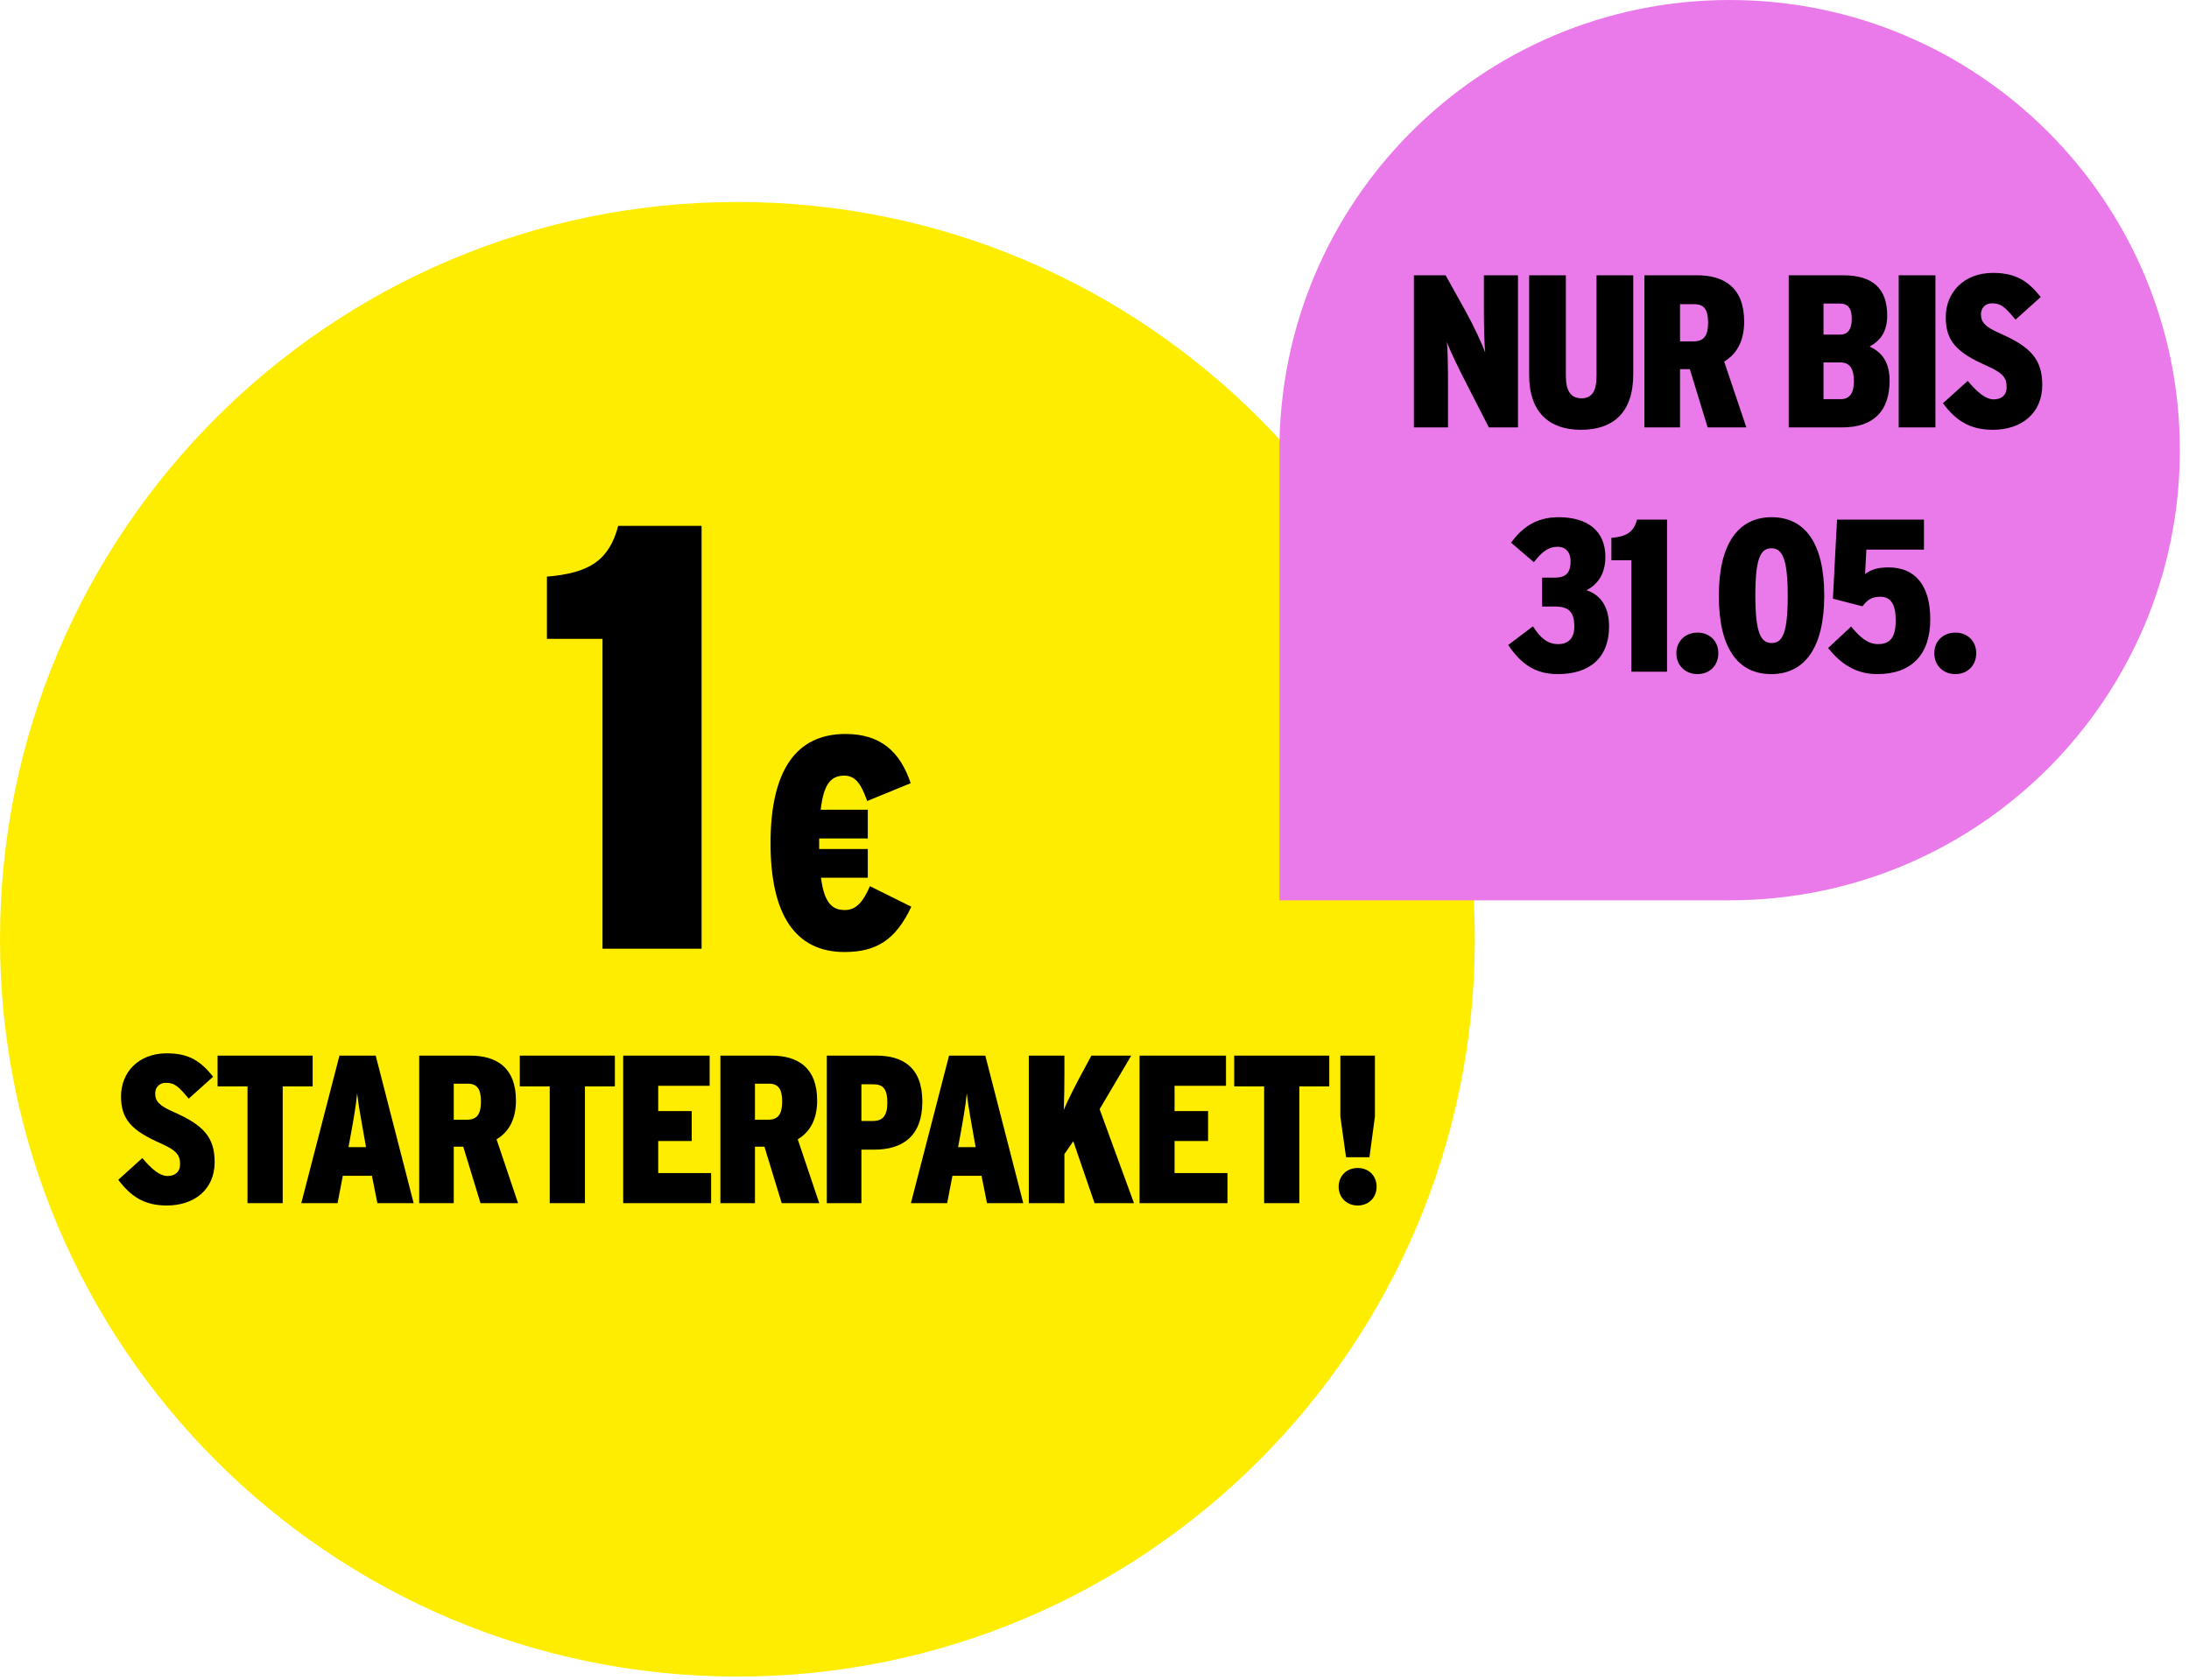
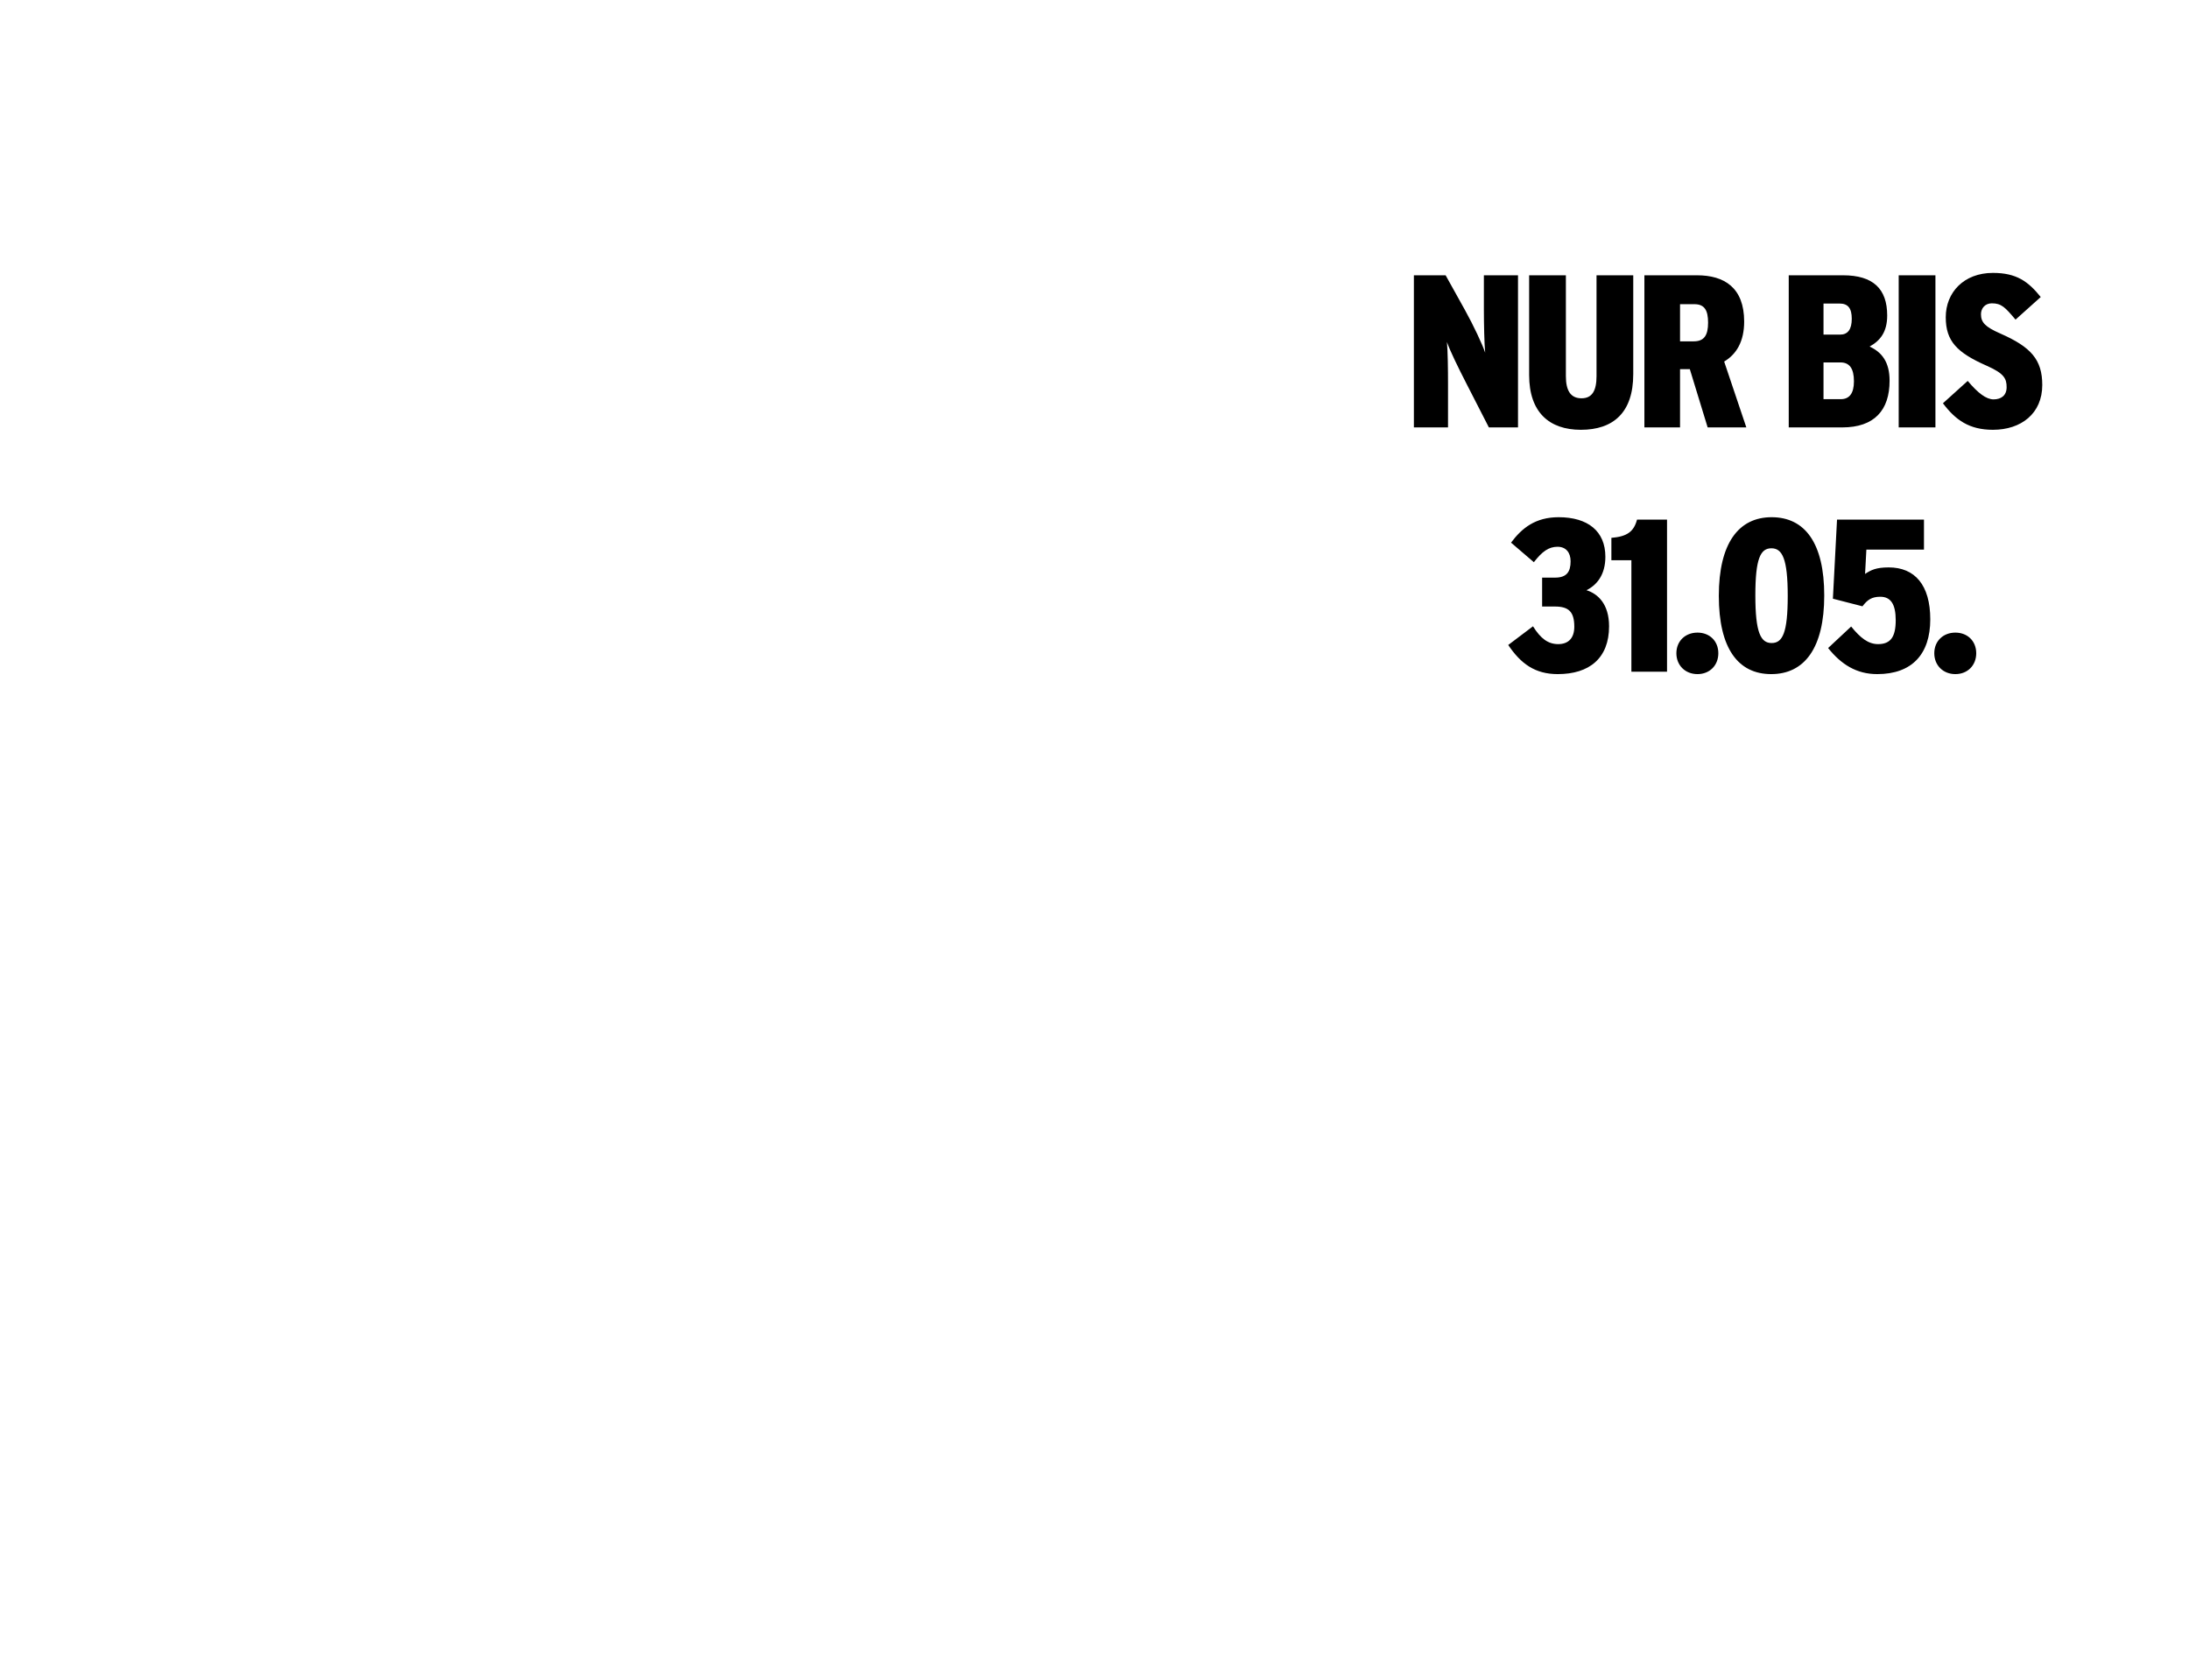
<svg xmlns="http://www.w3.org/2000/svg" width="215" height="165" viewBox="0 0 215 165" fill="none">
-   <path d="M72.429 164.698C112.434 164.698 144.858 132.268 144.858 92.269C144.858 52.271 112.434 19.84 72.429 19.84C32.425 19.84 0 52.265 0 92.269C0 132.274 32.425 164.698 72.429 164.698Z" fill="#FFED00" />
-   <path d="M59.177 62.756H53.718V56.644C57.99 56.288 59.83 54.983 60.72 51.66H68.908V93.194H59.177V62.756ZM75.681 82.84C75.681 75.631 78.232 72.101 83.038 72.101C86.51 72.101 88.408 73.851 89.447 76.937L85.174 78.687C84.552 76.937 83.988 76.195 82.92 76.195C81.644 76.195 80.902 76.966 80.606 79.547H85.234V82.366H80.457V83.404H85.234V86.222H80.635C80.962 88.744 81.763 89.397 82.979 89.397C84.077 89.397 84.759 88.626 85.442 87.053L89.506 89.07C87.993 92.304 86.094 93.521 82.949 93.521C78.084 93.521 75.681 89.812 75.681 82.84ZM11.618 115.896L13.979 113.763C14.952 114.923 15.739 115.523 16.443 115.523C17.167 115.523 17.685 115.15 17.685 114.364C17.685 113.556 17.457 113.059 15.821 112.334C12.943 111.071 11.887 109.974 11.887 107.696C11.887 105.336 13.606 103.472 16.381 103.472C18.617 103.472 19.735 104.279 20.936 105.77L18.534 107.924C17.54 106.744 17.188 106.371 16.277 106.371C15.614 106.371 15.242 106.868 15.242 107.406C15.242 108.172 15.614 108.607 17.084 109.249C20.004 110.533 21.081 111.734 21.081 114.156C21.081 116.869 19.072 118.422 16.381 118.422C14.123 118.422 12.819 117.49 11.618 115.896ZM24.309 106.723H21.369V103.7H30.707V106.723H27.767V118.194H24.309V106.723ZM33.34 103.7H36.901L40.629 118.194H37.067L36.529 115.502H33.671L33.154 118.194H29.592L33.34 103.7ZM35.949 112.686L35.866 112.21C35.535 110.305 35.224 108.731 35.079 107.406C34.955 108.731 34.665 110.305 34.313 112.231L34.23 112.686H35.949ZM41.171 103.7H46.182C48.791 103.7 50.675 104.88 50.675 108.11C50.675 109.994 49.951 111.216 48.77 111.92L50.883 118.194H47.197L45.499 112.645H44.567V118.194H41.171V103.7ZM45.872 109.994C46.865 109.994 47.238 109.415 47.238 108.214C47.238 107.013 46.886 106.454 45.934 106.454H44.567V109.994H45.872ZM53.994 106.723H51.053V103.7H60.392V106.723H57.452V118.194H53.994V106.723ZM61.21 103.7H69.7V106.661H64.648V109.146H67.94V112.086H64.648V115.233H69.845V118.194H61.21V103.7ZM70.755 103.7H75.766C78.375 103.7 80.259 104.88 80.259 108.11C80.259 109.994 79.534 111.216 78.354 111.92L80.466 118.194H76.78L75.082 112.645H74.151V118.194H70.755V103.7ZM75.455 109.994C76.449 109.994 76.822 109.415 76.822 108.214C76.822 107.013 76.47 106.454 75.517 106.454H74.151V109.994H75.455ZM81.209 103.7H86.096C88.684 103.7 90.589 104.859 90.589 108.214C90.589 111.651 88.622 112.935 85.847 112.935H84.605V118.194H81.209V103.7ZM85.723 110.119C86.717 110.119 87.152 109.601 87.152 108.297C87.152 107.013 86.758 106.516 85.785 106.516H84.605V110.119H85.723ZM93.215 103.7H96.776L100.503 118.194H96.942L96.403 115.502H93.546L93.028 118.194H89.467L93.215 103.7ZM95.824 112.686L95.741 112.21C95.41 110.305 95.099 108.731 94.954 107.406C94.83 108.731 94.54 110.305 94.188 112.231L94.105 112.686H95.824ZM101.046 103.7H104.545V105.398C104.545 106.723 104.525 107.945 104.483 109.042C104.918 107.965 105.746 106.392 106.347 105.273L107.196 103.7H111.109L108.003 108.959L111.378 118.194H107.506L105.415 112.107L104.545 113.37V118.194H101.046V103.7ZM111.925 103.7H120.415V106.661H115.362V109.146H118.655V112.086H115.362V115.233H120.56V118.194H111.925V103.7ZM124.161 106.723H121.221V103.7H130.559V106.723H127.619V118.194H124.161V106.723ZM131.647 109.684V103.7H135.043V109.684L134.504 113.68H132.206L131.647 109.684ZM131.481 116.579C131.481 115.502 132.268 114.736 133.345 114.736C134.442 114.736 135.208 115.502 135.208 116.579C135.208 117.635 134.442 118.422 133.345 118.422C132.268 118.422 131.481 117.635 131.481 116.579Z" fill="black" />
-   <path d="M125.663 44.22C125.663 19.799 145.461 -3.00041e-06 169.883 -1.93291e-06C194.304 -8.6542e-07 214.103 19.799 214.103 44.22C214.103 68.641 194.304 88.44 169.883 88.44L125.663 88.44L125.663 44.22Z" fill="#EA7AEA" />
  <path d="M138.87 27.043H141.987L143.887 30.458C144.741 31.995 145.595 33.831 145.872 34.642C145.787 33.831 145.744 31.761 145.744 30.394V27.043H149.096V41.986H146.235L144.037 37.695C143.204 36.073 142.414 34.45 142.115 33.596C142.201 34.45 142.222 36.35 142.222 37.759V41.986H138.87V27.043ZM150.19 36.841V27.043H153.798V36.948C153.798 38.378 154.267 39.126 155.335 39.126C156.381 39.126 156.808 38.378 156.808 36.948V27.043H160.415V36.756C160.415 40.534 158.451 42.221 155.271 42.221C152.175 42.221 150.19 40.513 150.19 36.841ZM161.51 27.043H166.677C169.366 27.043 171.309 28.26 171.309 31.59C171.309 33.532 170.562 34.792 169.345 35.518L171.522 41.986H167.723L165.972 36.265H165.011V41.986H161.51V27.043ZM166.356 33.532C167.381 33.532 167.765 32.935 167.765 31.697C167.765 30.458 167.402 29.882 166.42 29.882H165.011V33.532H166.356ZM175.687 27.043H181.023C183.969 27.043 185.357 28.366 185.357 30.992C185.357 32.614 184.674 33.468 183.628 34.045C184.845 34.6 185.592 35.582 185.592 37.396C185.592 40.3 184.097 41.986 180.938 41.986H175.687V27.043ZM180.725 32.871C181.493 32.871 181.877 32.358 181.877 31.312C181.877 30.288 181.514 29.818 180.682 29.818H179.102V32.871H180.725ZM180.81 39.211C181.643 39.211 182.091 38.635 182.091 37.46C182.091 36.179 181.643 35.603 180.767 35.603H179.102V39.211H180.81ZM186.487 27.043H190.095V41.986H186.487V27.043ZM190.832 39.616L193.266 37.418C194.269 38.613 195.08 39.232 195.806 39.232C196.553 39.232 197.087 38.848 197.087 38.037C197.087 37.204 196.852 36.692 195.166 35.945C192.198 34.642 191.109 33.511 191.109 31.163C191.109 28.729 192.881 26.808 195.742 26.808C198.047 26.808 199.2 27.64 200.438 29.177L197.962 31.398C196.937 30.181 196.574 29.797 195.635 29.797C194.952 29.797 194.568 30.309 194.568 30.864C194.568 31.654 194.952 32.102 196.468 32.764C199.478 34.087 200.588 35.326 200.588 37.823C200.588 40.62 198.517 42.221 195.742 42.221C193.415 42.221 192.07 41.26 190.832 39.616ZM148.135 63.36L150.569 61.524C151.316 62.72 152.042 63.275 153.045 63.275C154.07 63.275 154.625 62.656 154.625 61.567C154.625 60.094 154.07 59.582 152.725 59.582H151.465V56.742H152.746C153.877 56.742 154.262 56.166 154.262 55.142C154.262 54.288 153.813 53.711 152.981 53.711C152.106 53.711 151.465 54.181 150.654 55.227L148.412 53.306C149.48 51.875 150.803 50.808 153.088 50.808C155.948 50.808 157.677 52.174 157.677 54.693C157.677 56.465 156.845 57.468 155.82 57.981C156.93 58.322 158.04 59.326 158.04 61.524C158.04 64.662 156.098 66.221 153.002 66.221C150.761 66.221 149.373 65.196 148.135 63.36ZM160.232 55.035H158.268V52.836C159.805 52.708 160.467 52.238 160.787 51.043H163.733V65.986H160.232V55.035ZM164.652 64.171C164.652 62.976 165.528 62.144 166.723 62.144C167.919 62.144 168.772 62.976 168.772 64.171C168.772 65.367 167.919 66.221 166.723 66.221C165.528 66.221 164.652 65.367 164.652 64.171ZM168.82 58.536C168.82 53.37 170.763 50.808 174.008 50.808C177.274 50.808 179.174 53.348 179.174 58.493C179.174 63.659 177.231 66.221 173.965 66.221C170.72 66.221 168.82 63.702 168.82 58.536ZM175.588 58.536C175.588 54.885 175.054 53.861 173.986 53.861C172.919 53.861 172.407 54.843 172.407 58.493C172.407 62.165 172.94 63.168 174.008 63.168C175.075 63.168 175.588 62.186 175.588 58.536ZM179.555 63.659L181.817 61.546C182.735 62.677 183.504 63.275 184.465 63.275C185.703 63.275 186.194 62.549 186.194 60.927C186.194 59.347 185.703 58.621 184.678 58.621C183.824 58.621 183.397 58.941 182.928 59.56L180.024 58.813L180.43 51.043H188.969V53.989H183.312L183.184 56.38C183.76 55.995 184.272 55.739 185.511 55.739C188.072 55.739 189.588 57.468 189.588 60.841C189.588 64.257 187.795 66.221 184.379 66.221C182.33 66.221 180.835 65.26 179.555 63.659ZM189.982 64.171C189.982 62.976 190.857 62.144 192.052 62.144C193.248 62.144 194.102 62.976 194.102 64.171C194.102 65.367 193.248 66.221 192.052 66.221C190.857 66.221 189.982 65.367 189.982 64.171Z" fill="black" />
</svg>